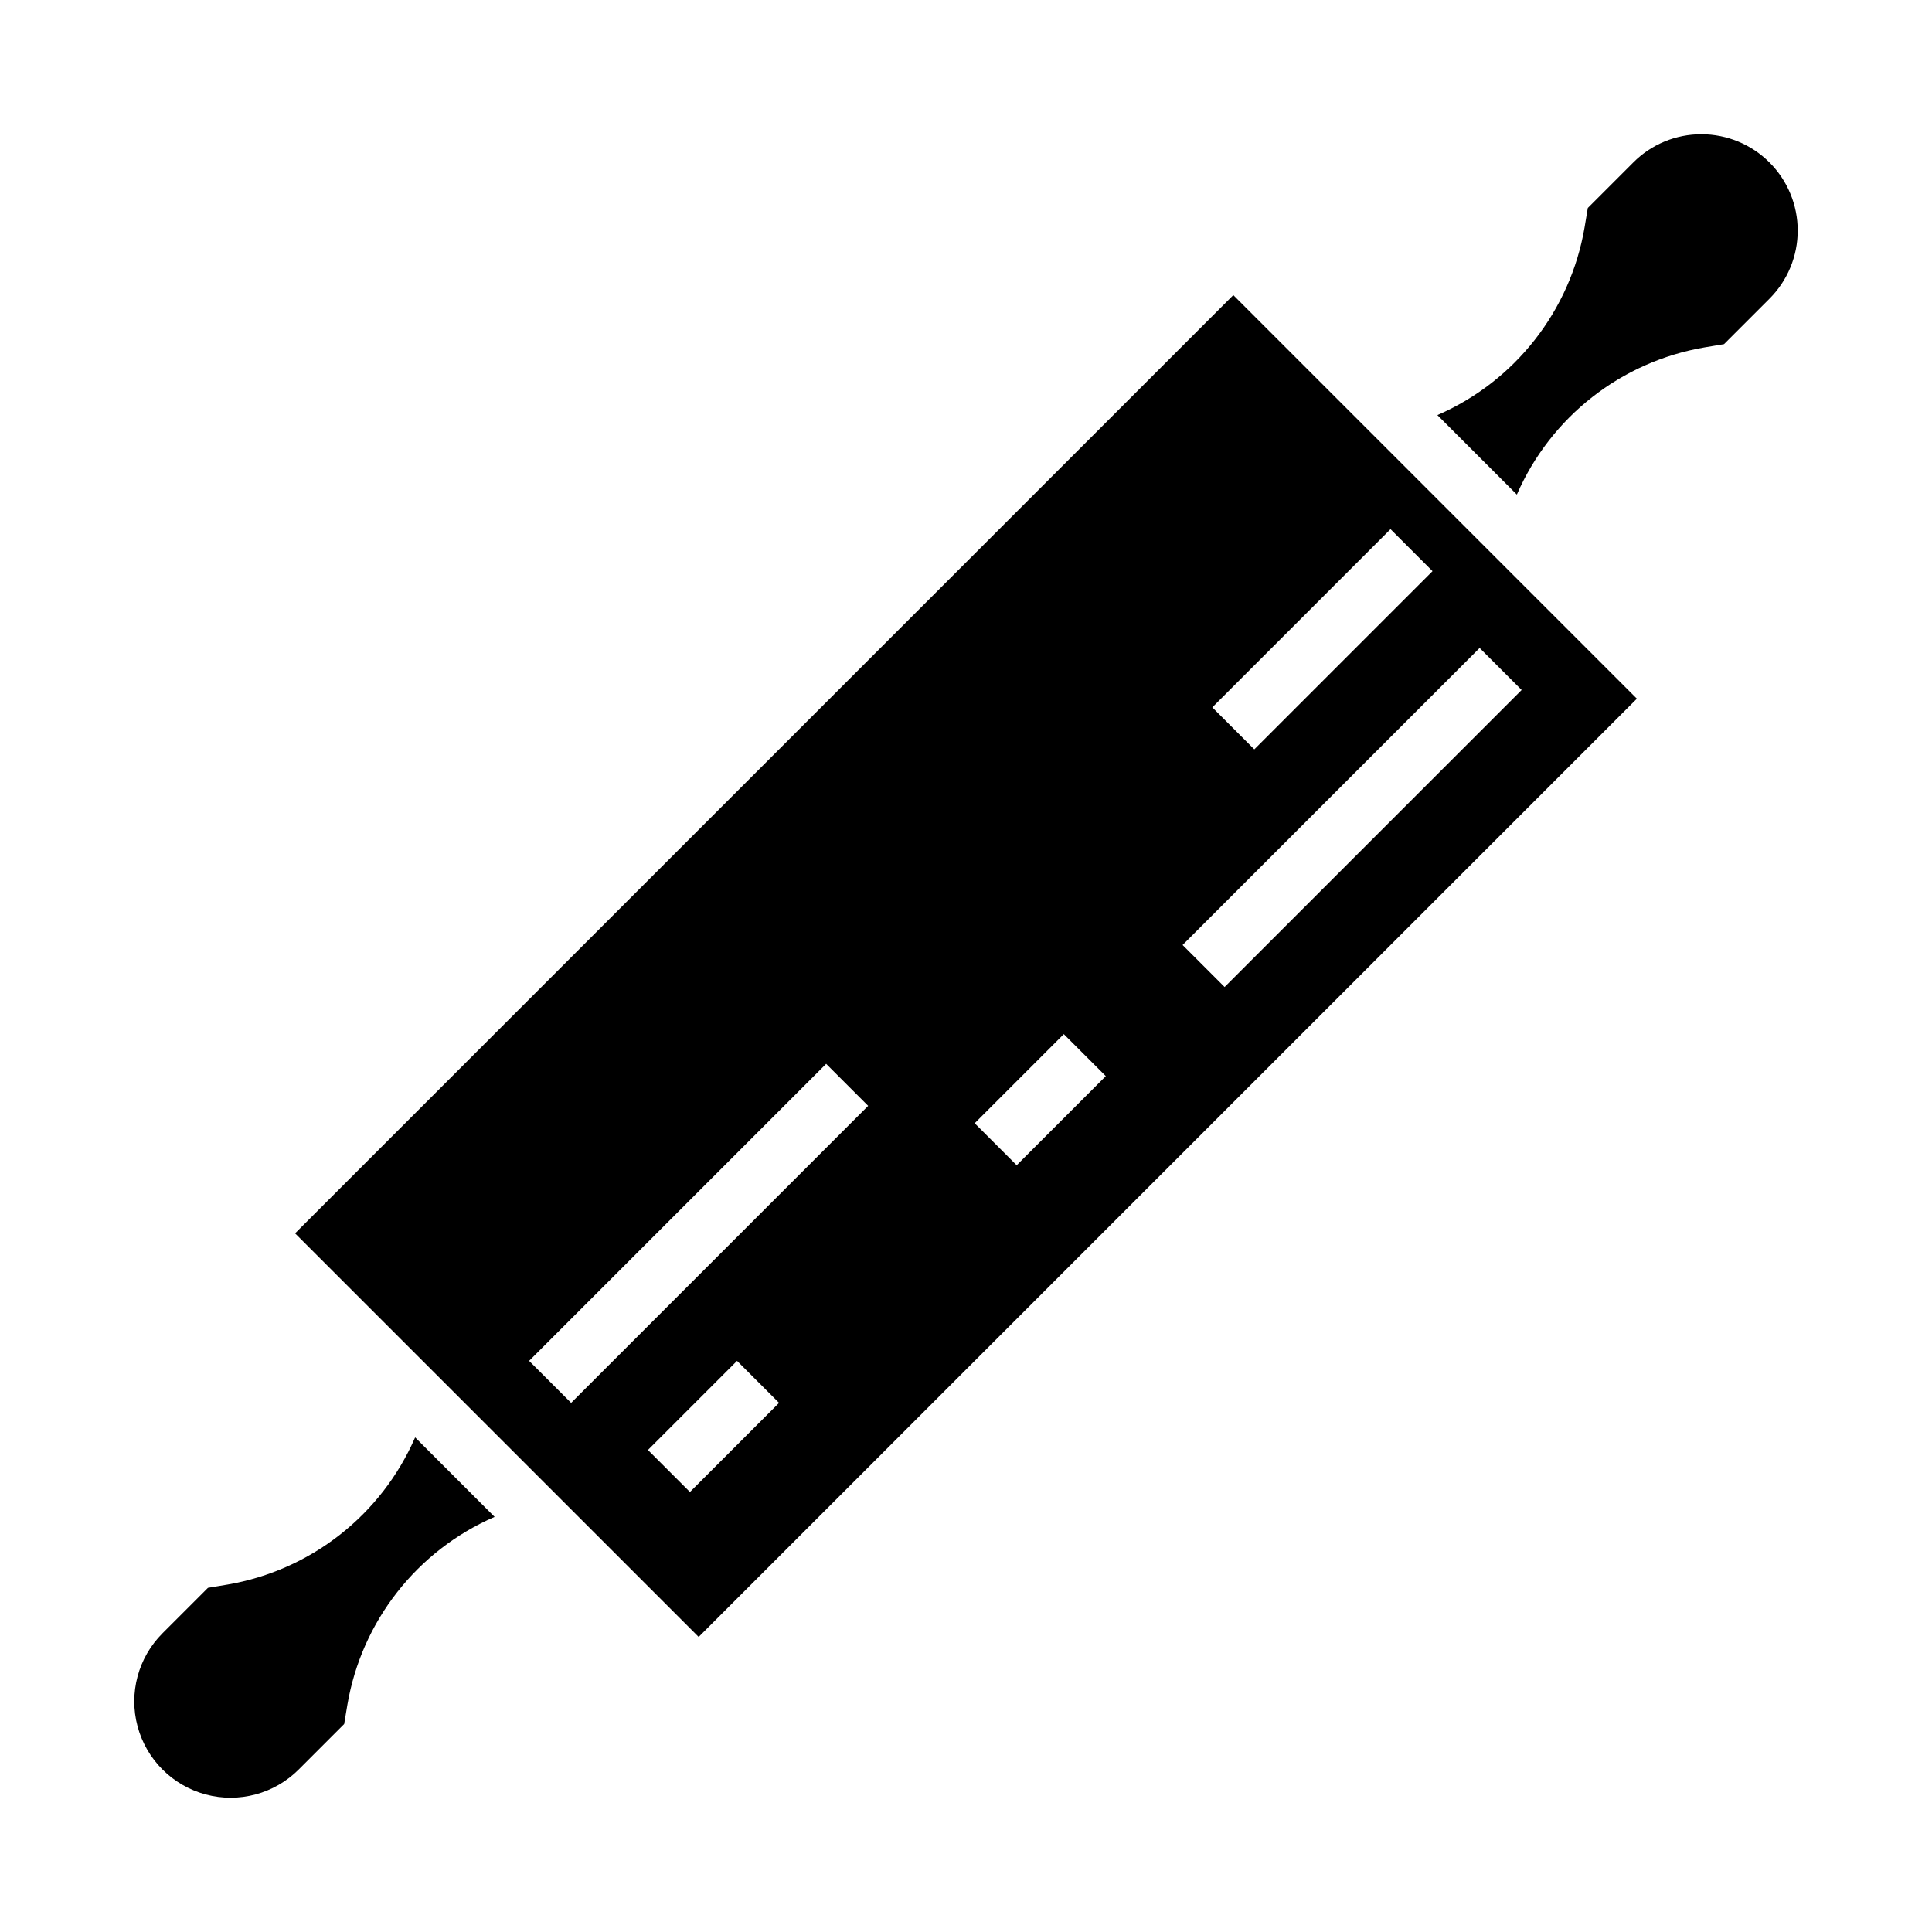
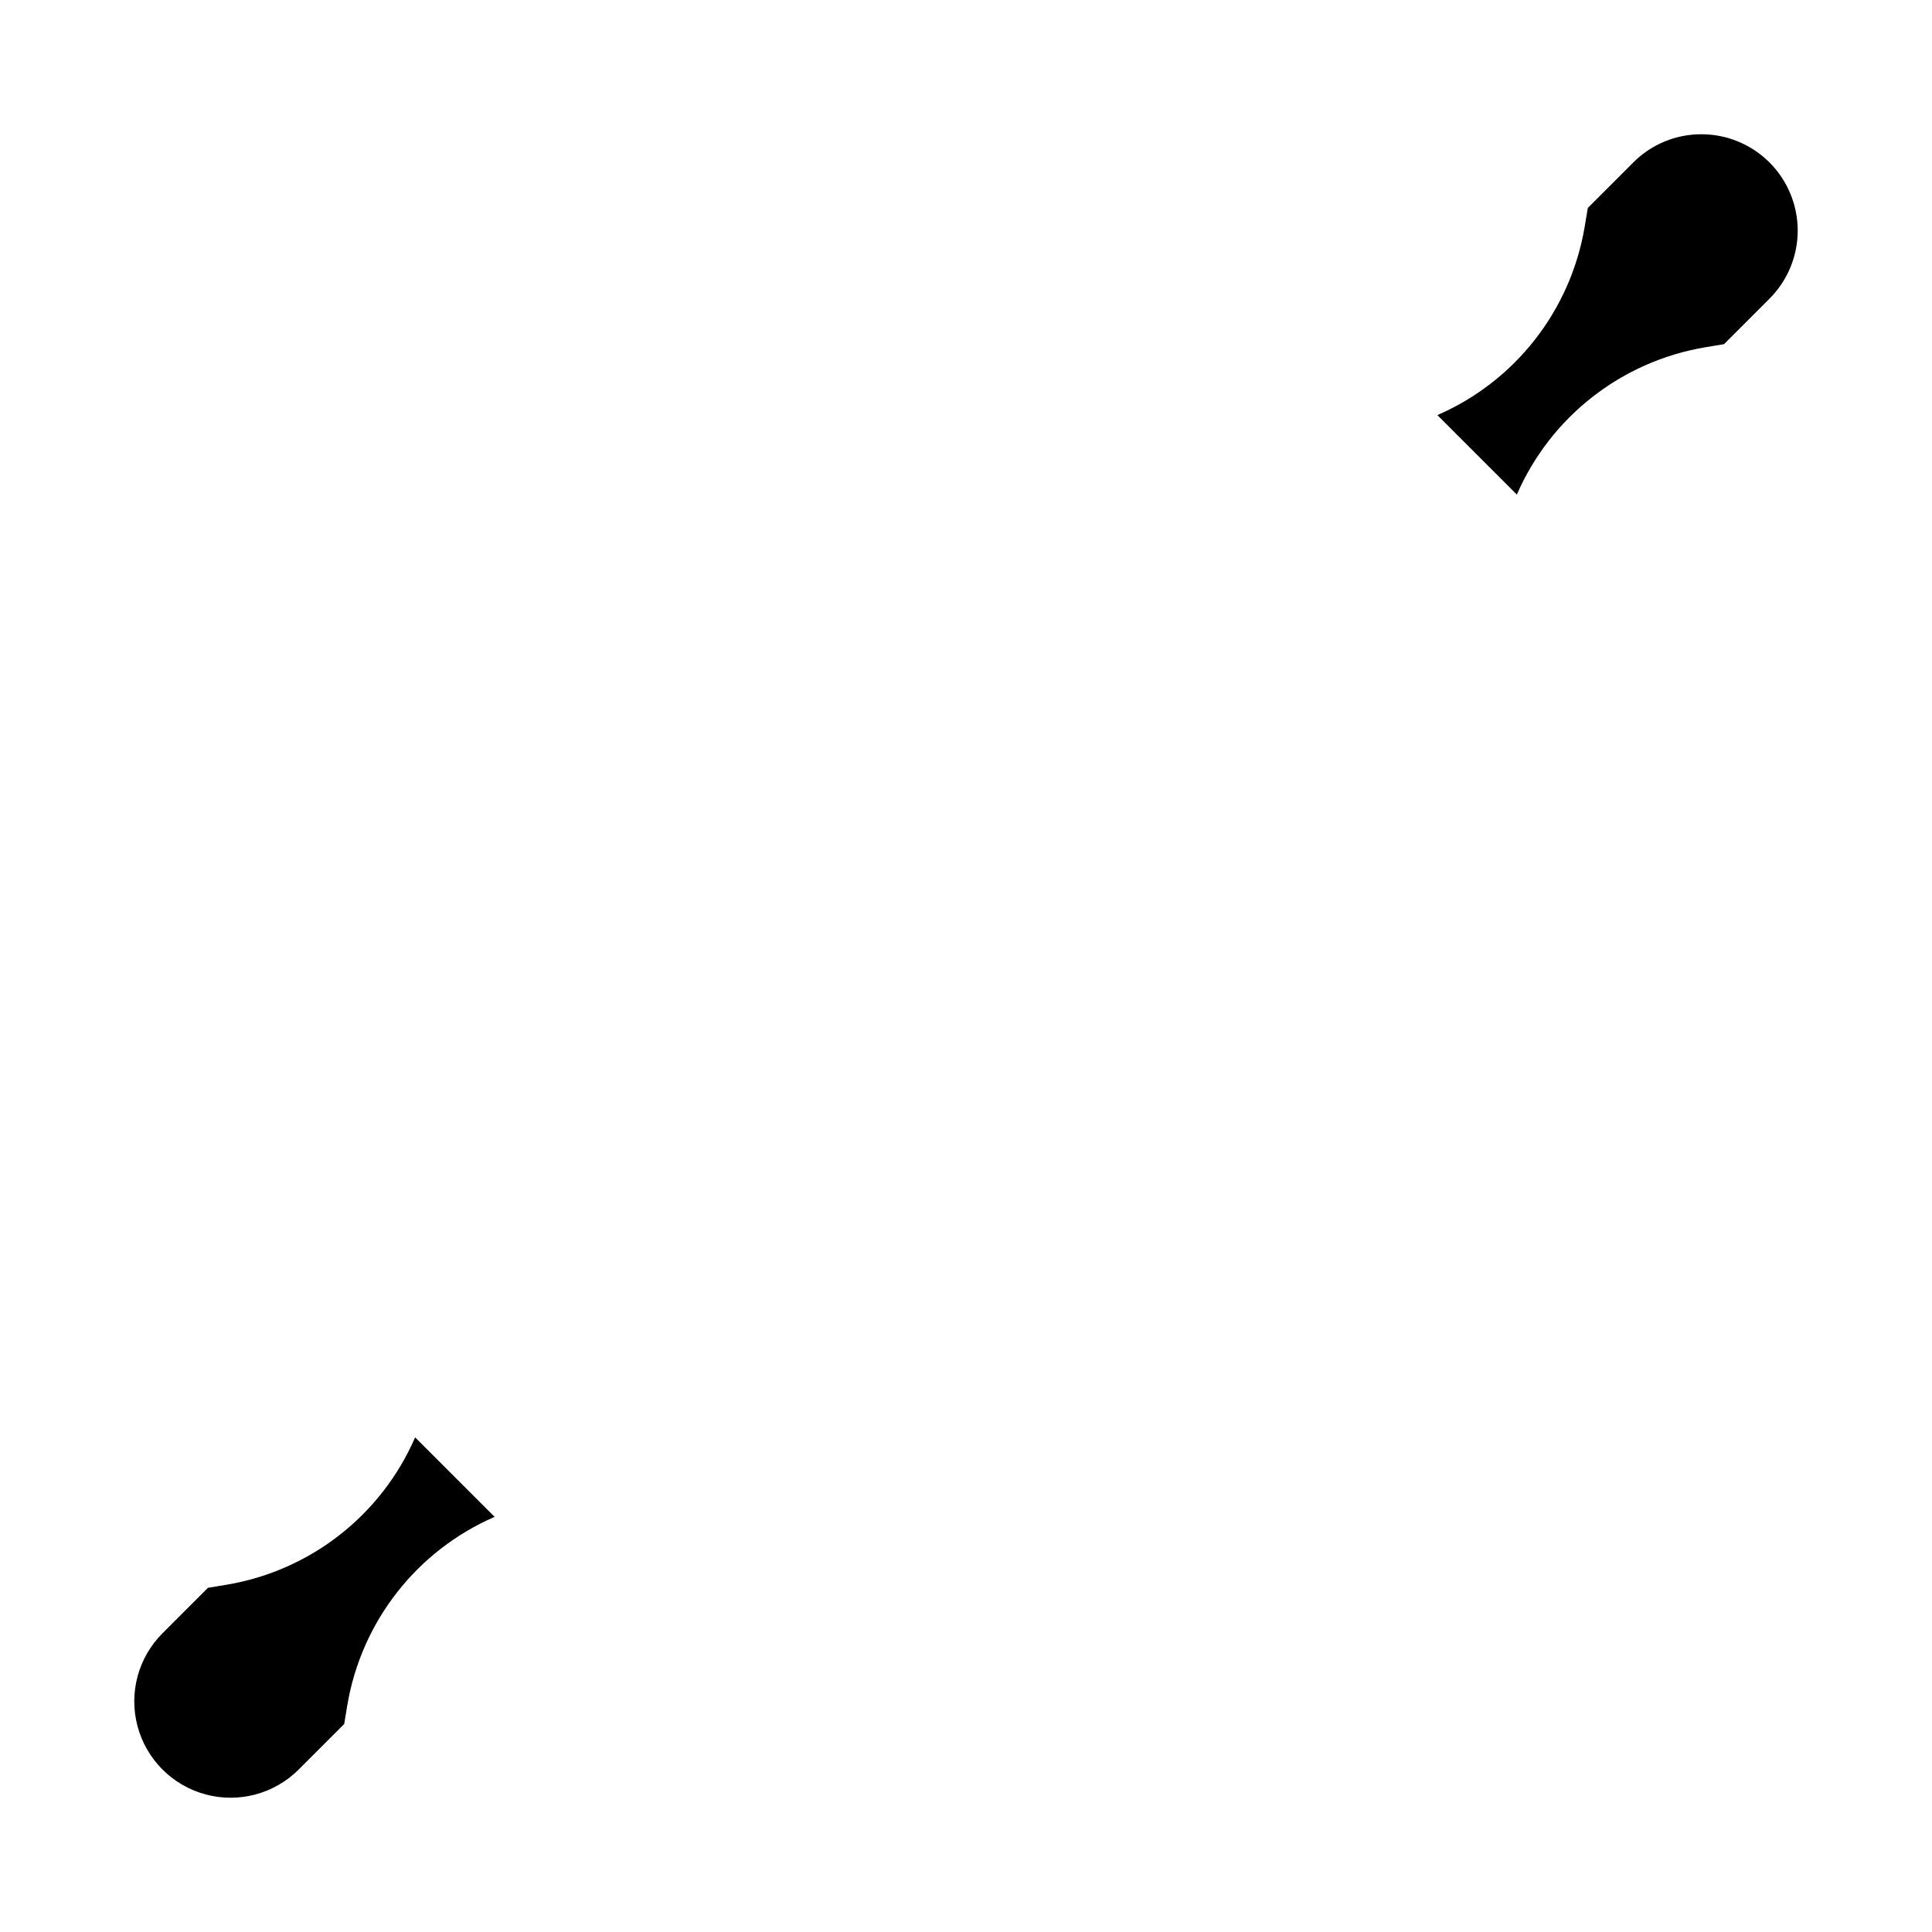
<svg xmlns="http://www.w3.org/2000/svg" fill="#000000" width="800px" height="800px" version="1.1" viewBox="144 144 512 512">
  <g>
    <path d="m594.89 179.58c-6.773-0.02-13.273 2.672-18.051 7.477l-12.051 12.051-0.859 5.152v-0.004c-3.773 22.105-18.441 40.816-39.008 49.754l21.066 21.066-0.004-0.004c8.938-20.566 27.648-35.234 49.754-39.008l5.148-0.859 12.051-12.051c4.789-4.785 7.477-11.277 7.477-18.047s-2.688-13.266-7.477-18.051c-4.785-4.789-11.277-7.477-18.047-7.477z" />
-     <path d="m222.2 470.85 106.95 106.95 248.64-248.64-106.95-106.95zm104.64 68.543-11.133-11.133 23.617-23.617 11.133 11.133zm-31.488-23.617-11.133-11.133 78.719-78.719 11.133 11.133zm118.08-62.977-11.133-11.133 23.617-23.617 11.133 11.133zm133.82-125.95-78.719 78.719-11.133-11.133 78.719-78.719zm-23.617-31.488-47.23 47.23-11.133-11.133 47.23-47.23z" />
    <path d="m204.26 563.93-5.148 0.859-12.051 12.051c-6.449 6.449-8.969 15.848-6.606 24.656 2.359 8.809 9.238 15.688 18.047 18.051 8.809 2.359 18.211-0.16 24.656-6.609l12.051-12.051 0.859-5.152v0.004c3.773-22.105 18.441-40.816 39.008-49.754l-21.062-21.062c-8.938 20.566-27.648 35.238-49.754 39.008z" />
  </g>
</svg>